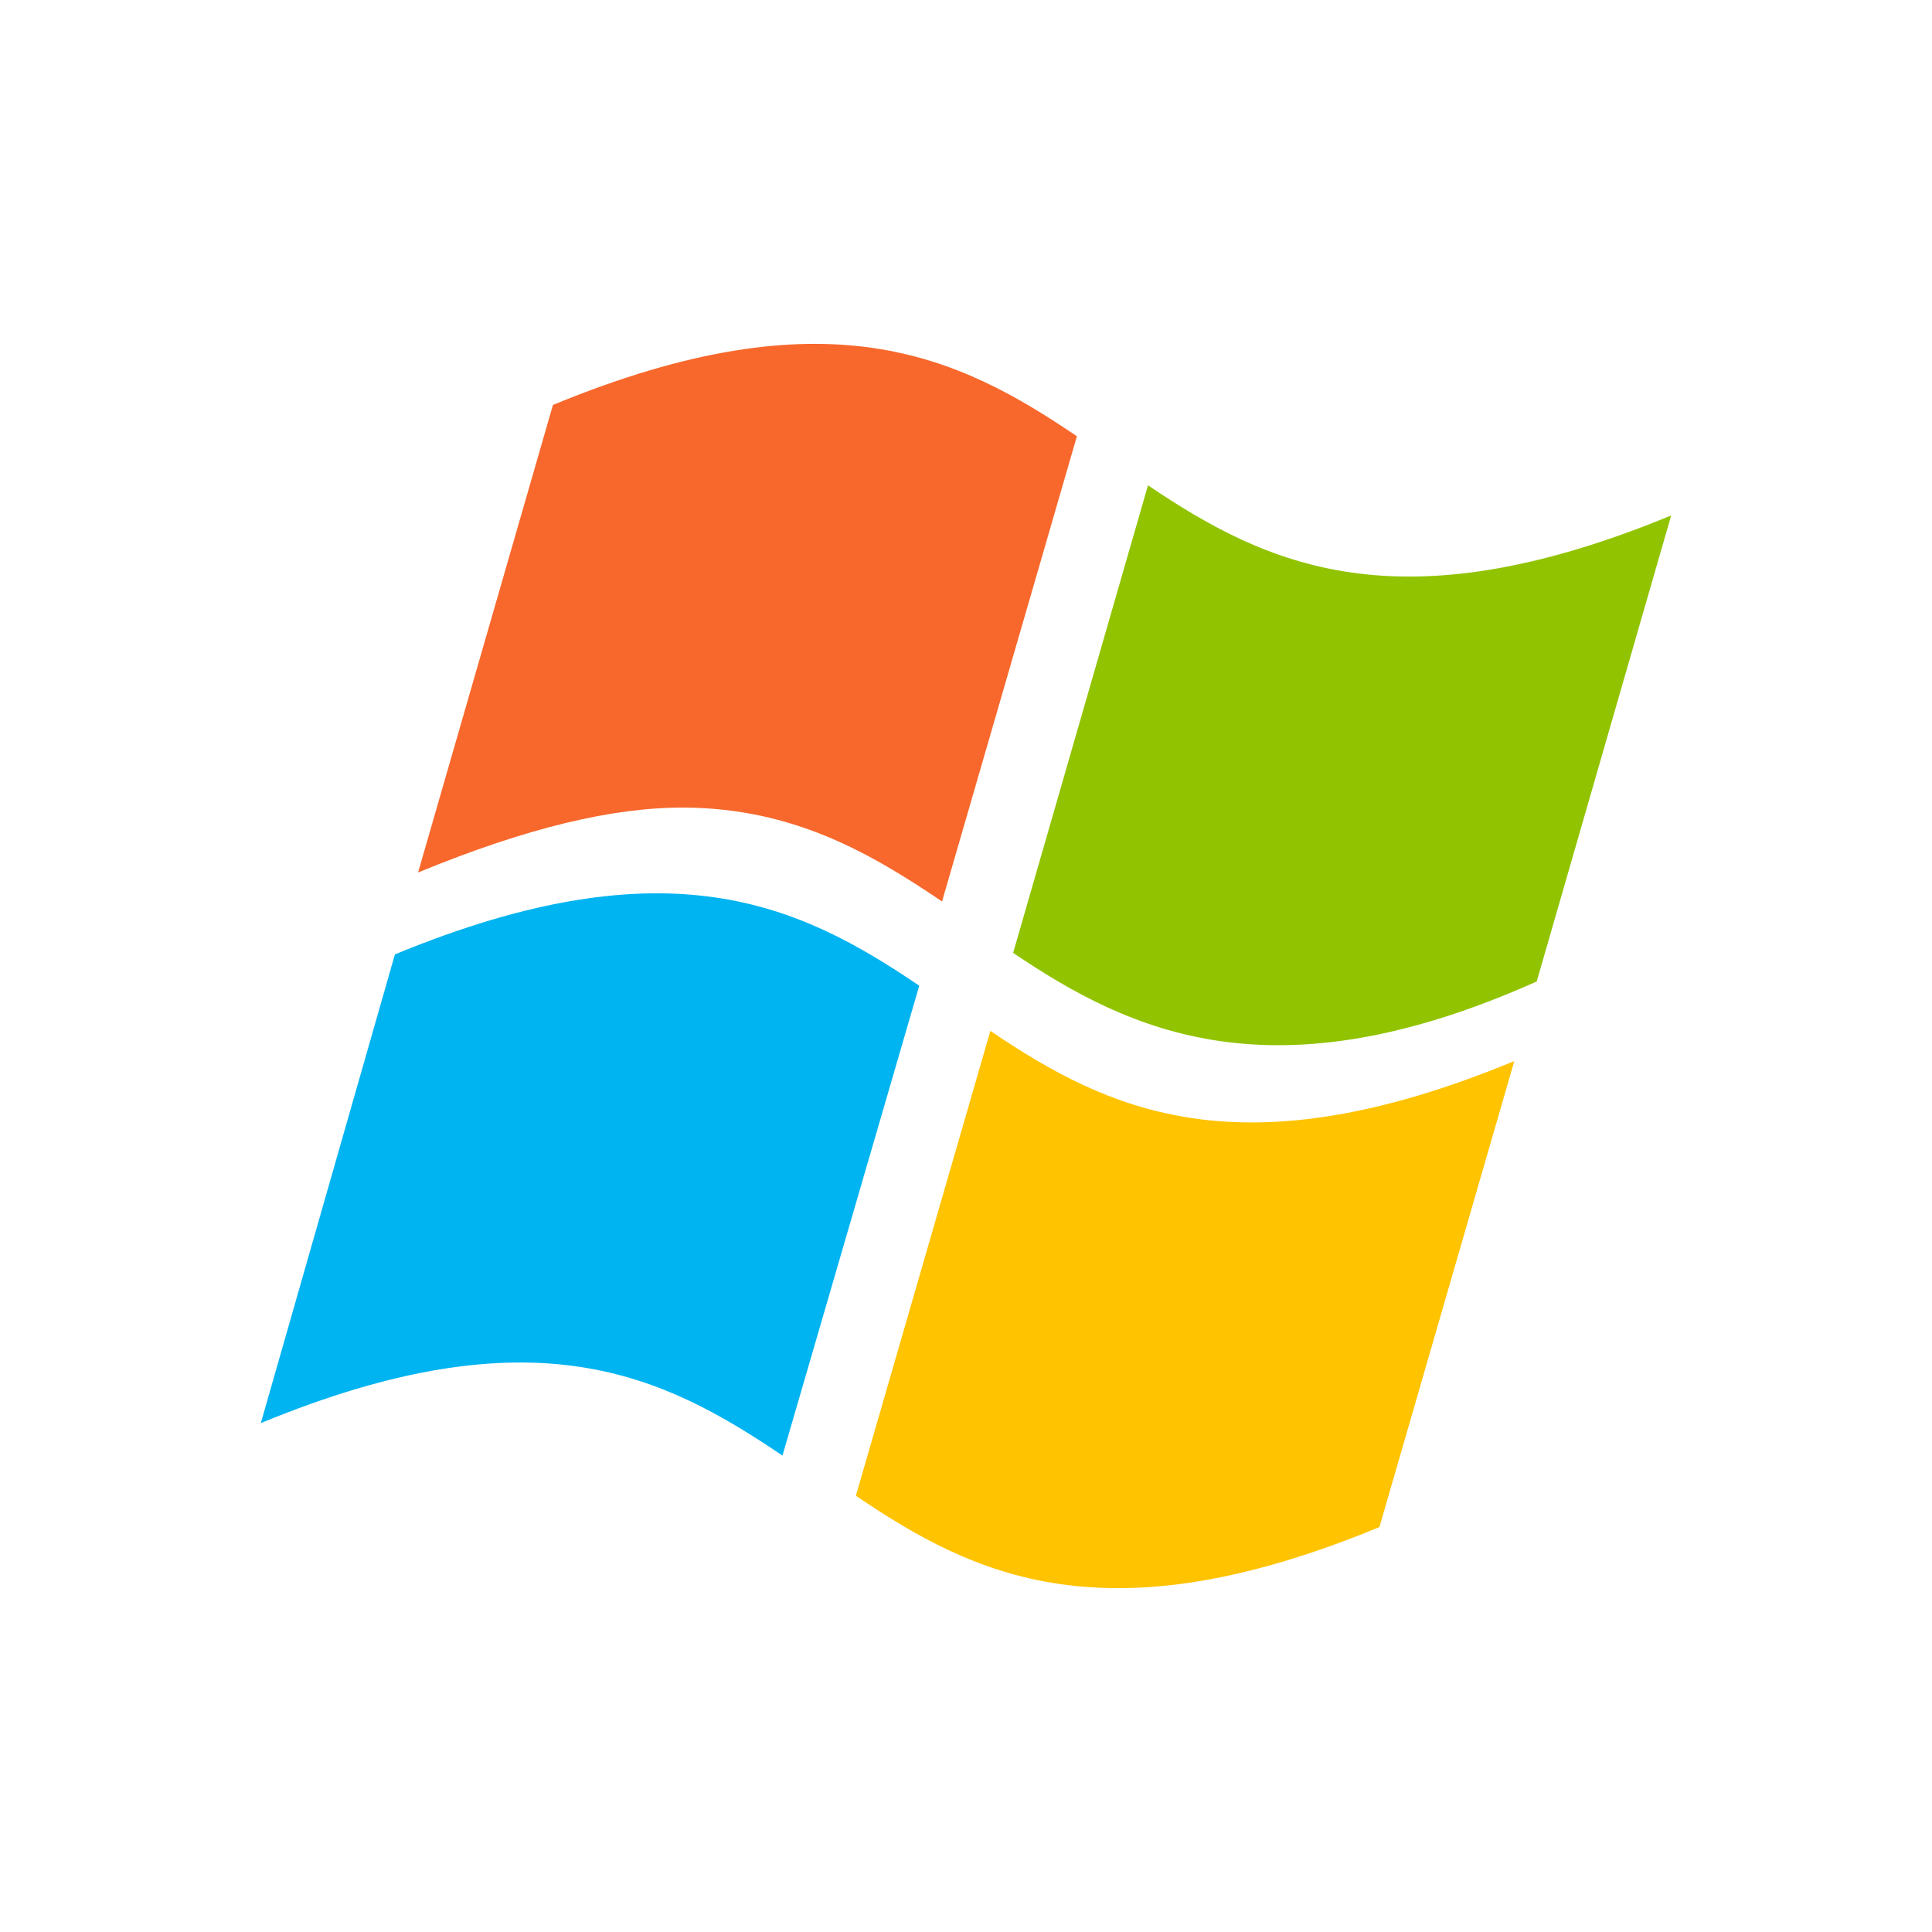
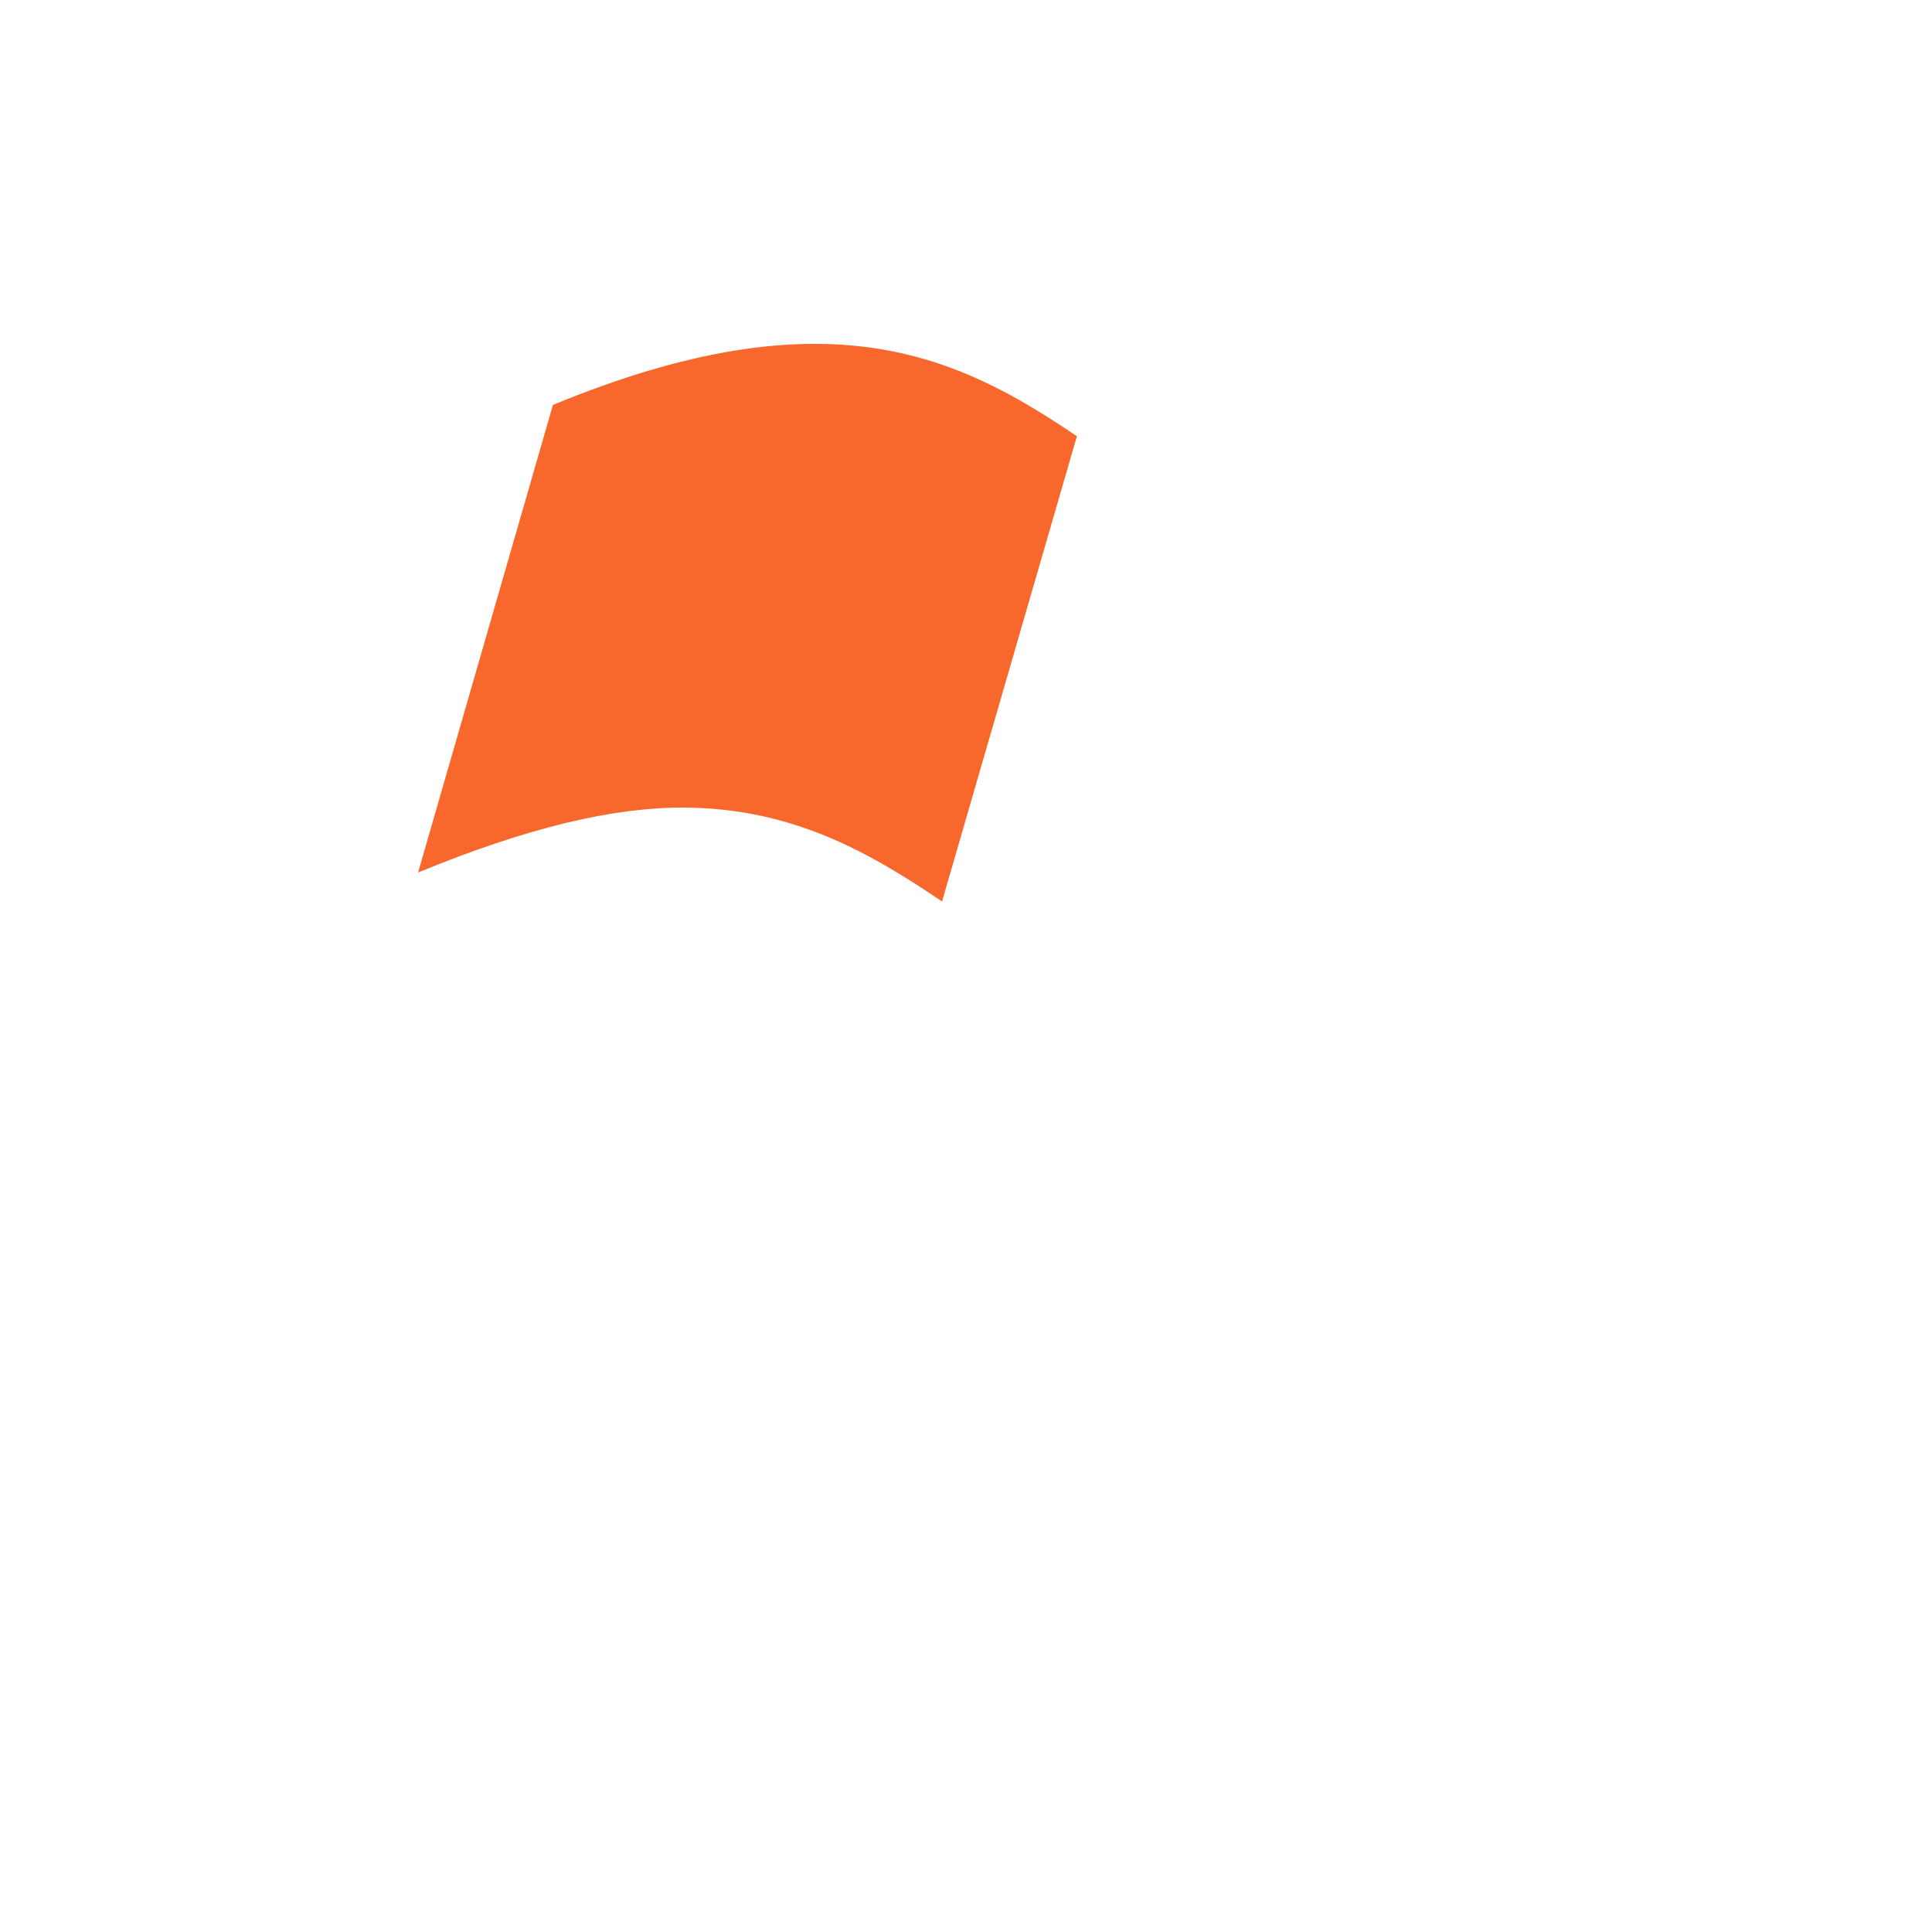
<svg xmlns="http://www.w3.org/2000/svg" version="1.1" id="Layer_1" x="0px" y="0px" viewBox="0 0 500 500" style="enable-background:new 0 0 500 500;" xml:space="preserve">
  <style type="text/css">
	.st0{fill:#91C300;}
	.st1{fill:#00B4F1;}
	.st2{fill:#F8682C;}
	.st3{fill:#FFC300;}
</style>
  <g id="XMLID_1_">
-     <path id="XMLID_3_" class="st0" d="M432.5,133.4c-70.7,29.2-104.8,12.8-135.4-7.8l-34.9,121c30.6,20.7,67.6,37.8,135.5,7.4   L432.5,133.4z" />
-     <path id="XMLID_4_" class="st1" d="M202.5,376.7c-30.7-20.7-64.1-37.7-135-8.4l34.7-121.3c70.9-29.3,105-12.7,135.7,8.1   L202.5,376.7L202.5,376.7z" />
    <path id="XMLID_5_" class="st2" d="M243.8,233.3c-18.5-12.5-38.4-24.1-66.6-24.3c-18.6-0.1-40.8,5.2-69,16.8l34.9-121   c70.9-29.3,104.9-12.7,135.6,8.1L243.8,233.3z" />
-     <path id="XMLID_6_" class="st3" d="M256.3,266.8c30.7,20.7,64.8,37.1,135.6,7.8L357,395.2c-70.8,29.3-104.8,12.7-135.5-8.1   L256.3,266.8z" />
  </g>
</svg>